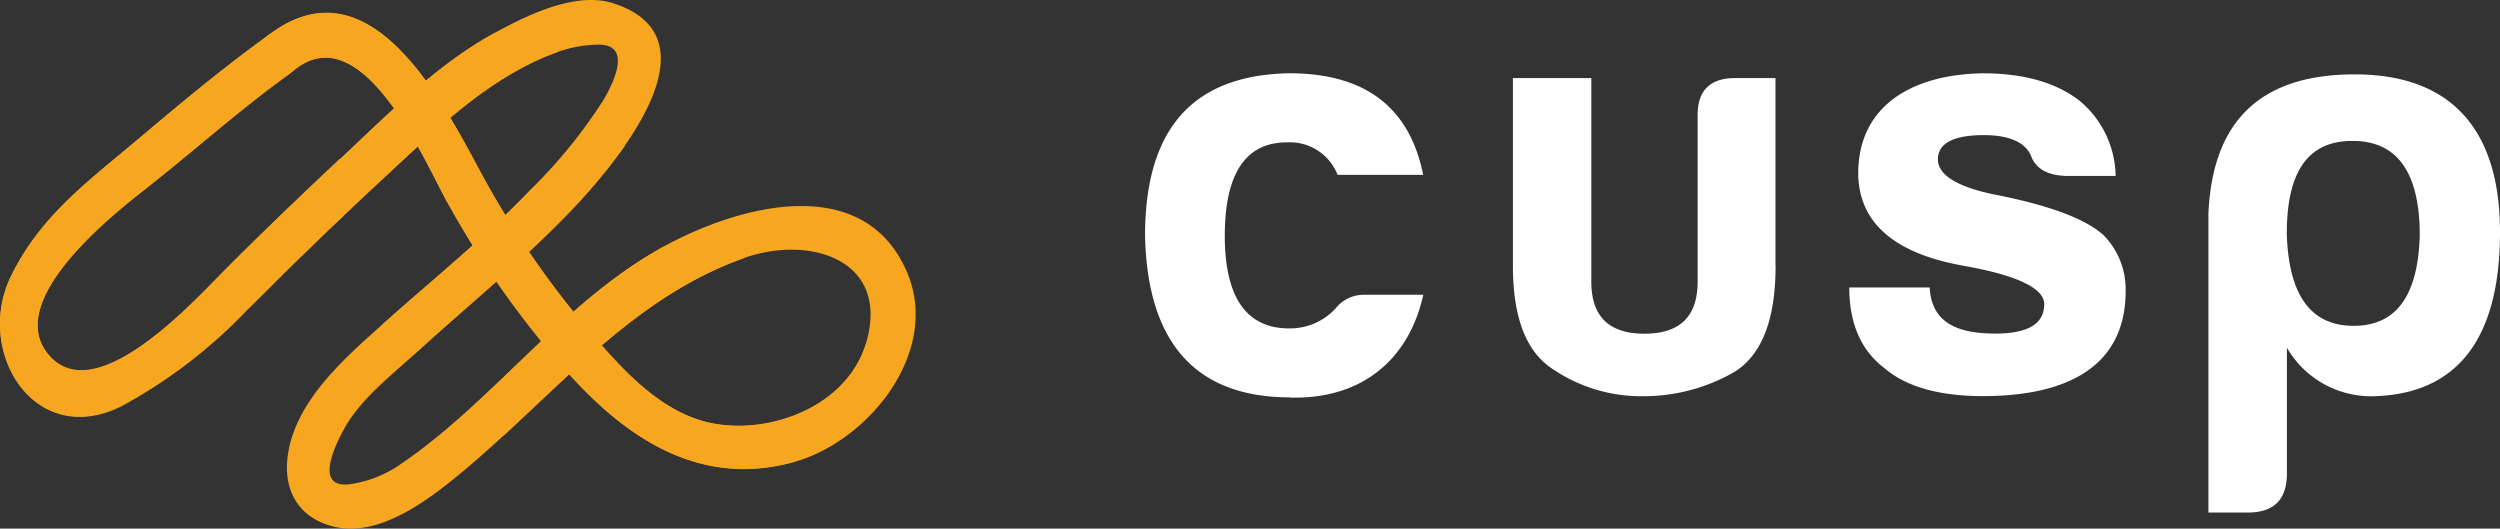
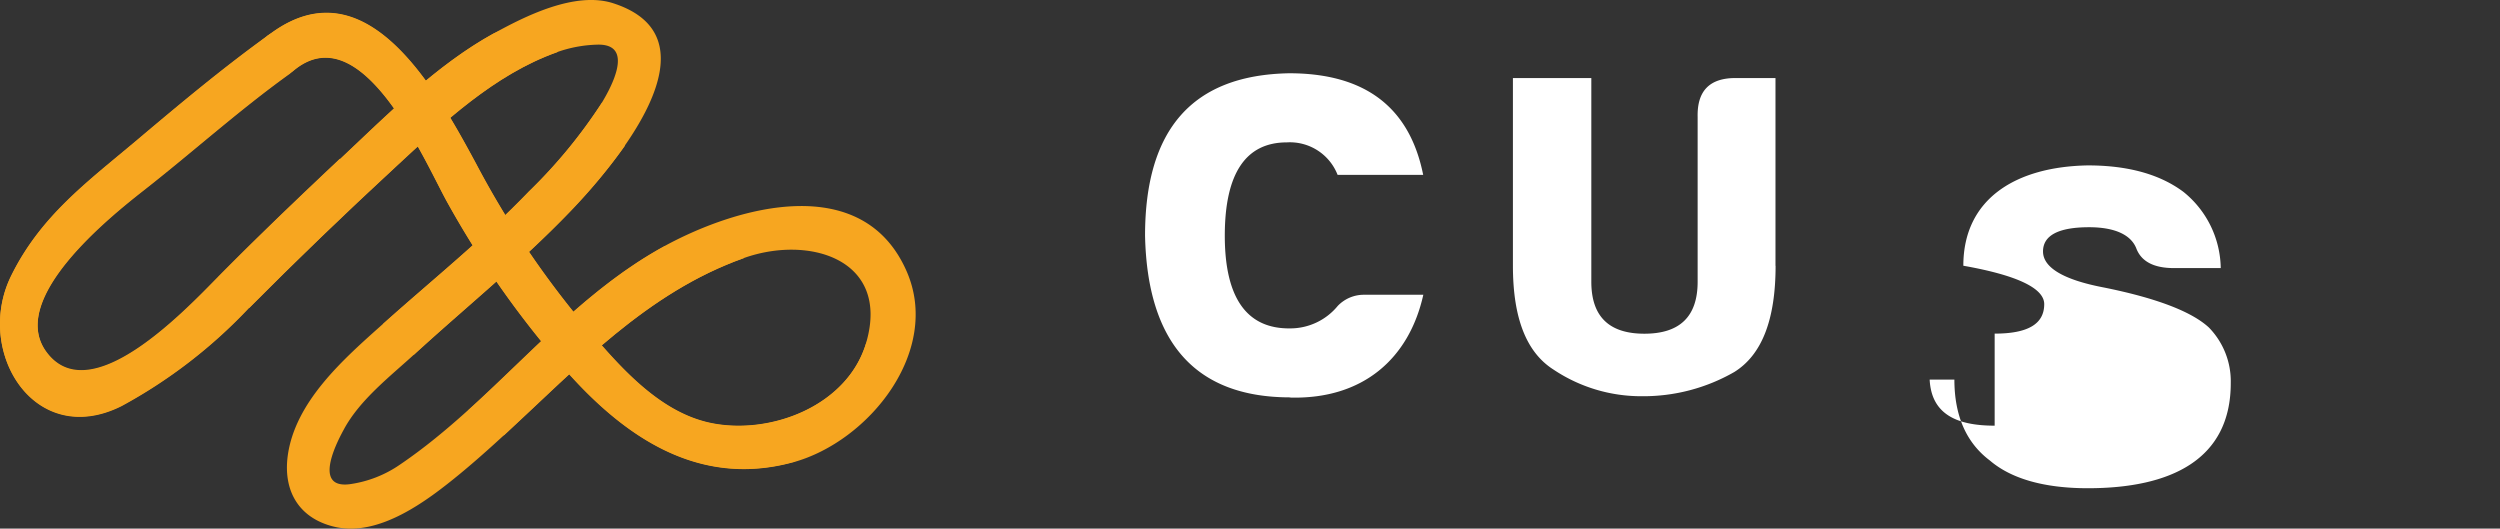
<svg xmlns="http://www.w3.org/2000/svg" width="253.842" height="53.674" viewBox="0 0 253.842 53.674">
  <rect x="0" y="0" width="253.842" height="53.674" fill="#333333" stroke="none" />
  <g id="Layer_2" data-name="Layer 2" transform="translate(-0.005 53.988)">
    <g id="Group_178123" data-name="Group 178123" transform="translate(0.005 -53.988)">
      <g id="Sitelogo" transform="translate(116.265 7.439)">
        <g id="Group_11046" data-name="Group 11046">
          <g id="Group_11045" data-name="Group 11045">
            <path id="Path_9742" data-name="Path 9742" d="M88.043,32.919C78.454,32.919,73.534,27.4,73.3,16.5,73.3,5.651,78.155.188,87.93.01c7.671,0,12.226,3.414,13.611,10.318h-8.69a5.2,5.2,0,0,0-5.154-3.3c-4.191,0-6.3,3.181-6.3,9.476s2.217,9.476,6.66,9.411a6.238,6.238,0,0,0,4.8-2.273A3.662,3.662,0,0,1,95.554,22.5h6c-1.441,6.473-6.118,10.617-13.489,10.44" transform="translate(-73.3 -0.01)" fill="#fff" />
            <path id="Path_9743" data-name="Path 9743" d="M139.9,19.576c0,5.463-1.375,9.046-4.191,10.8a18.526,18.526,0,0,1-9.355,2.46,16,16,0,0,1-8.99-2.694c-2.76-1.749-4.135-5.21-4.135-10.552V.53h7.961V21.213c0,3.536,1.805,5.276,5.388,5.276s5.407-1.731,5.407-5.276V4.487c-.065-2.638,1.2-3.957,3.835-3.957h4.069V19.594h.009Z" transform="translate(-75.877 -0.044)" fill="#fff" />
-             <path id="Path_9744" data-name="Path 9744" d="M164.5,26.446c3.358,0,5.033-.964,5.033-2.993,0-1.618-2.76-2.937-8.213-3.9C154.3,18.3,150.7,15.174,150.647,10.2c0-6.838,5.388-10.065,12.647-10.187,4.069,0,7.315.9,9.71,2.694a10.112,10.112,0,0,1,3.779,7.727h-5.033c-1.862-.056-3.05-.72-3.536-1.983-.533-1.375-2.161-2.161-4.8-2.161-3.124,0-4.677.842-4.677,2.46s2.039,2.872,6.174,3.658c5.388,1.085,8.934,2.46,10.673,4.069a7.82,7.82,0,0,1,2.217,5.641c0,7.792-6.118,10.673-14.509,10.673-4.443,0-7.792-.964-9.953-2.816-2.4-1.805-3.6-4.556-3.6-8.213H157.9c.178,3.48,2.694,4.677,6.6,4.677" transform="translate(-78.234 -0.01)" fill="#fff" />
-             <path id="Path_9745" data-name="Path 9745" d="M196.69,40.663q0,3.957-3.957,3.957H188.72V14.283C189.132,4.807,194.052.13,203.584.13s14.743,5.332,14.743,16.006S214.136,32.5,205.68,32.805a9.885,9.885,0,0,1-8.99-4.92V40.663h.009Zm6.782-15c4.322,0,6.529-3.05,6.707-9.177,0-6.408-2.282-9.6-6.838-9.6s-6.707,3.181-6.66,9.6c.234,6.118,2.46,9.177,6.782,9.177" transform="translate(-80.75 -0.018)" fill="#fff" />
+             <path id="Path_9744" data-name="Path 9744" d="M164.5,26.446c3.358,0,5.033-.964,5.033-2.993,0-1.618-2.76-2.937-8.213-3.9c0-6.838,5.388-10.065,12.647-10.187,4.069,0,7.315.9,9.71,2.694a10.112,10.112,0,0,1,3.779,7.727h-5.033c-1.862-.056-3.05-.72-3.536-1.983-.533-1.375-2.161-2.161-4.8-2.161-3.124,0-4.677.842-4.677,2.46s2.039,2.872,6.174,3.658c5.388,1.085,8.934,2.46,10.673,4.069a7.82,7.82,0,0,1,2.217,5.641c0,7.792-6.118,10.673-14.509,10.673-4.443,0-7.792-.964-9.953-2.816-2.4-1.805-3.6-4.556-3.6-8.213H157.9c.178,3.48,2.694,4.677,6.6,4.677" transform="translate(-78.234 -0.01)" fill="#fff" />
          </g>
        </g>
      </g>
      <g id="Group_178122" data-name="Group 178122" transform="translate(0 0)">
        <path id="Path_9746" data-name="Path 9746" d="M27.129,3.709c-4.581,3.307-8.89,6.911-13.213,10.557-5.068,4.269-9.784,7.7-12.779,13.782-3.767,7.643,2.358,17.644,11.221,13.2a51.349,51.349,0,0,0,12.928-9.961q7.237-7.277,14.785-14.243c4.879-4.526,10.11-9.473,16.493-11.736a13.14,13.14,0,0,1,4.011-.759c4.2-.176,1.1,4.946.556,5.868a51.948,51.948,0,0,1-7.453,9.066c-4.621,4.811-9.852,9-14.812,13.443-3.93,3.51-8.971,7.887-9.662,13.5-.42,3.523,1.206,6.207,4.7,7.06,4.581,1.125,9.527-2.67,12.779-5.339,9.351-7.711,17.062-17.739,28.838-21.927,6.64-2.372,14.812.122,12.468,8.47-1.829,6.573-9.852,9.595-15.937,8.267C66.768,41.8,62.729,37.032,59.382,33.1A93.088,93.088,0,0,1,48.351,16.678c-4.269-7.928-11.6-21.087-21.7-12.59-2.2,1.843.962,4.96,3.13,3.13C36.642,1.445,42.917,15.959,45.329,20.4A96.781,96.781,0,0,0,56.238,36.219c6.22,7.494,14.107,13.525,24.3,10.733,7.684-2.1,15.083-11.289,11.519-19.406-4.431-10.1-17.007-6.667-24.556-2.561C57.132,30.636,50.248,40.664,40.6,47.2a11.832,11.832,0,0,1-5.1,1.979c-3.944.488-1-4.784-.556-5.61,1.6-2.941,4.594-5.272,7.033-7.494,5.326-4.879,10.909-9.378,15.923-14.6C62.187,17,73.53,3.952,62.241.334c-3.849-1.22-8.89,1.3-12.142,3.1C44.312,6.622,39.271,11.718,34.5,16.2c-4.174,3.93-8.334,7.9-12.359,11.98-3.32,3.374-12.983,13.633-17.414,7.63-4.011-5.434,6.464-13.782,9.92-16.493,4.946-3.876,9.595-8.077,14.7-11.749,2.29-1.653.095-5.5-2.236-3.835" transform="translate(-0.005 -0.013)" fill="#F7A620" />
        <path id="Path_9746-2" data-name="Path 9746" d="M27.129,2.817c-4.581,3.307-8.89,6.911-13.213,10.557-5.068,4.269-9.784,7.7-12.779,13.782C-2.631,34.8,3.495,44.8,12.357,40.356A51.349,51.349,0,0,0,25.286,30.4q7.237-7.277,14.785-14.243l-5.57-.867c-4.174,3.93-8.334,7.9-12.359,11.98C18.822,30.639,9.159,40.9,4.728,34.894.716,29.46,11.192,21.112,14.648,18.4c4.946-3.876,9.595-8.077,14.7-11.749,2.29-1.653.095-5.5-2.236-3.835" transform="translate(-0.005 0.837)" fill="#F7A620" />
        <g id="Group_178121" data-name="Group 178121" transform="translate(22.164 2.35)">
          <path id="Path_25792" data-name="Path 25792" d="M50.782,4.692c.908-1.829-.908-4.418-6.464-1.9-5.787,3.185-10.828,8.28-15.6,12.766-4.174,3.93-8.334,7.9-12.359,11.98l3.144,3.13q7.237-7.277,14.785-14.243C39.168,11.9,44.4,6.955,50.782,4.692Z" transform="translate(-16.36 -1.747)" fill="#F7A620" />
          <path id="Path_25793" data-name="Path 25793" d="M47.744,18.735a58.319,58.319,0,0,0,5.529-6.654L50.956,7.69A51.948,51.948,0,0,1,43.5,16.756c-4.621,4.811-9.852,9-14.812,13.443l3.13,3.13C37.146,28.451,42.73,23.952,47.744,18.735Z" transform="translate(-11.981 0.364)" fill="#F7A620" />
          <path id="Path_25794" data-name="Path 25794" d="M55.069,18.44c-7.738,4.215-13.538,10.869-19.989,16.7L38.7,37.684c7.508-6.911,14.514-14.5,24.38-18.01l-8.023-1.22Z" transform="translate(-9.711 4.182)" fill="#F7A620" />
        </g>
        <path id="Path_9746-3" data-name="Path 9746" d="M81.21,34.322c-1.829,6.573-9.852,9.595-15.937,8.267-5.285-1.152-9.324-5.922-12.671-9.852A93.088,93.088,0,0,1,41.571,16.311c-4.269-7.928-11.6-21.087-21.7-12.59-2.2,1.843.962,4.96,3.13,3.13,6.857-5.773,13.132,8.741,15.544,13.186A96.782,96.782,0,0,0,49.458,35.853c6.22,7.494,14.107,13.525,24.3,10.733,7.806-3.022,7.453-12.278,7.453-12.278Z" transform="translate(6.788 0.326)" fill="#F7A620" />
      </g>
    </g>
  </g>
</svg>